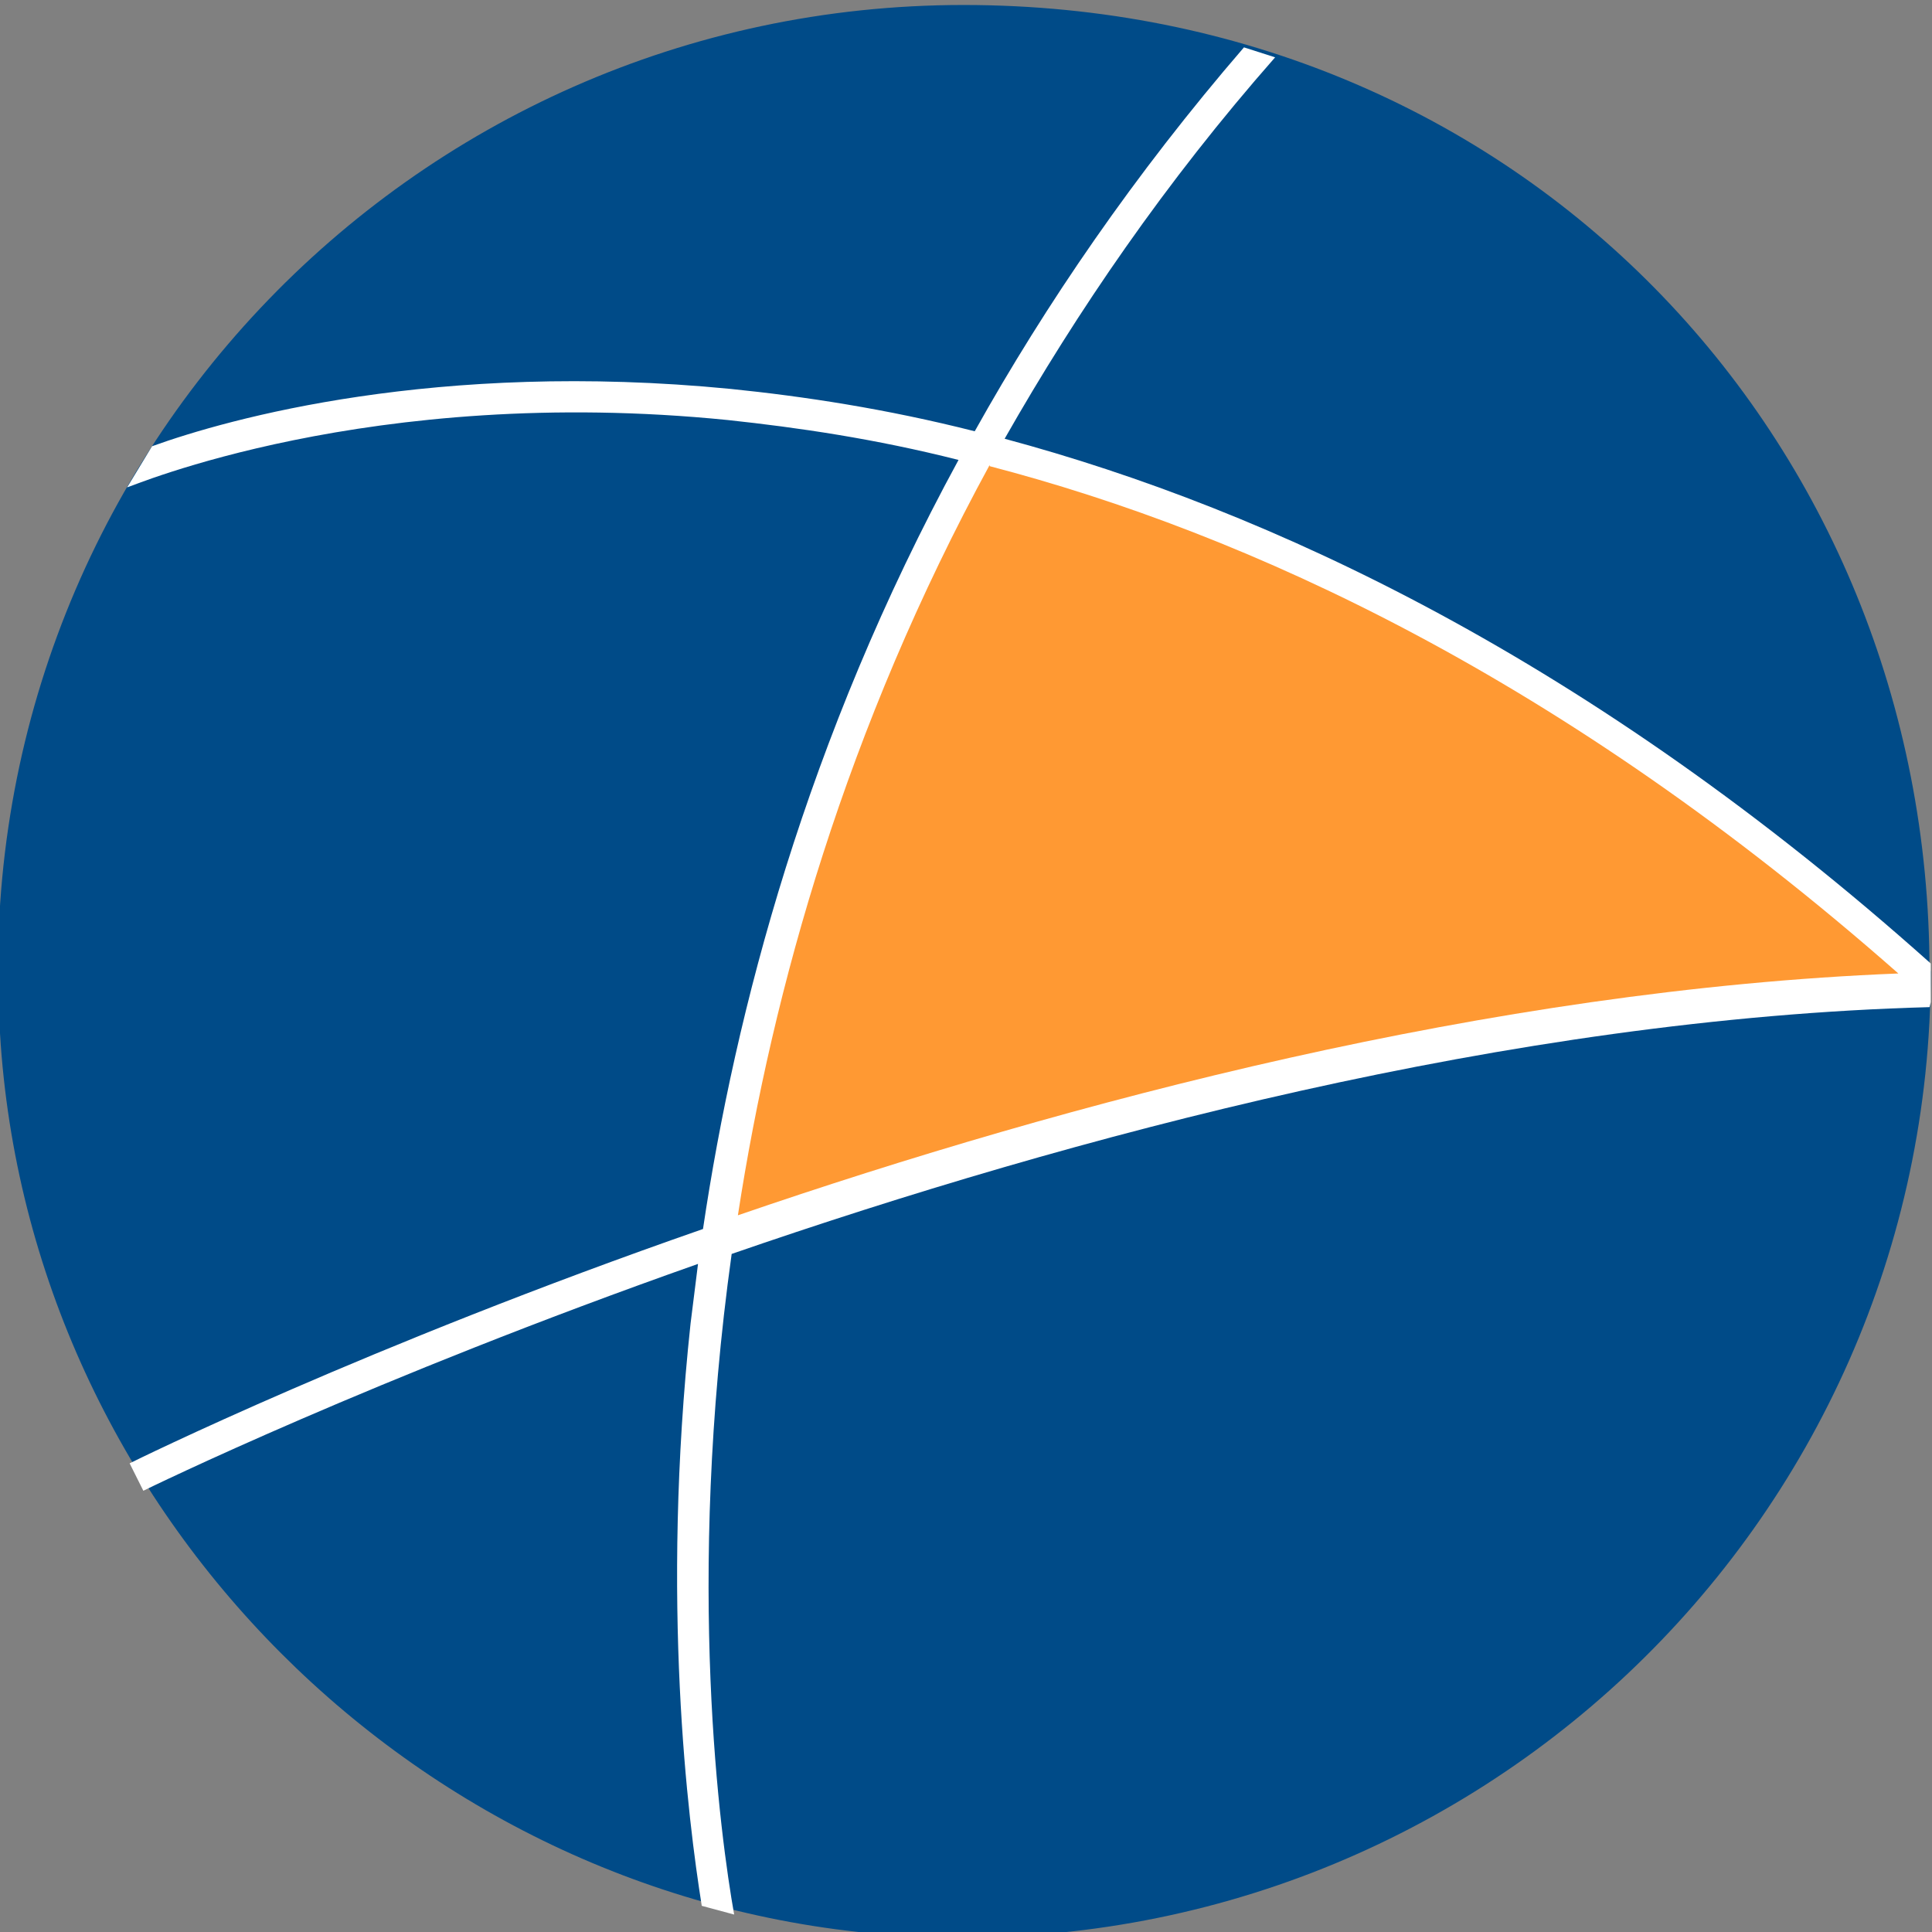
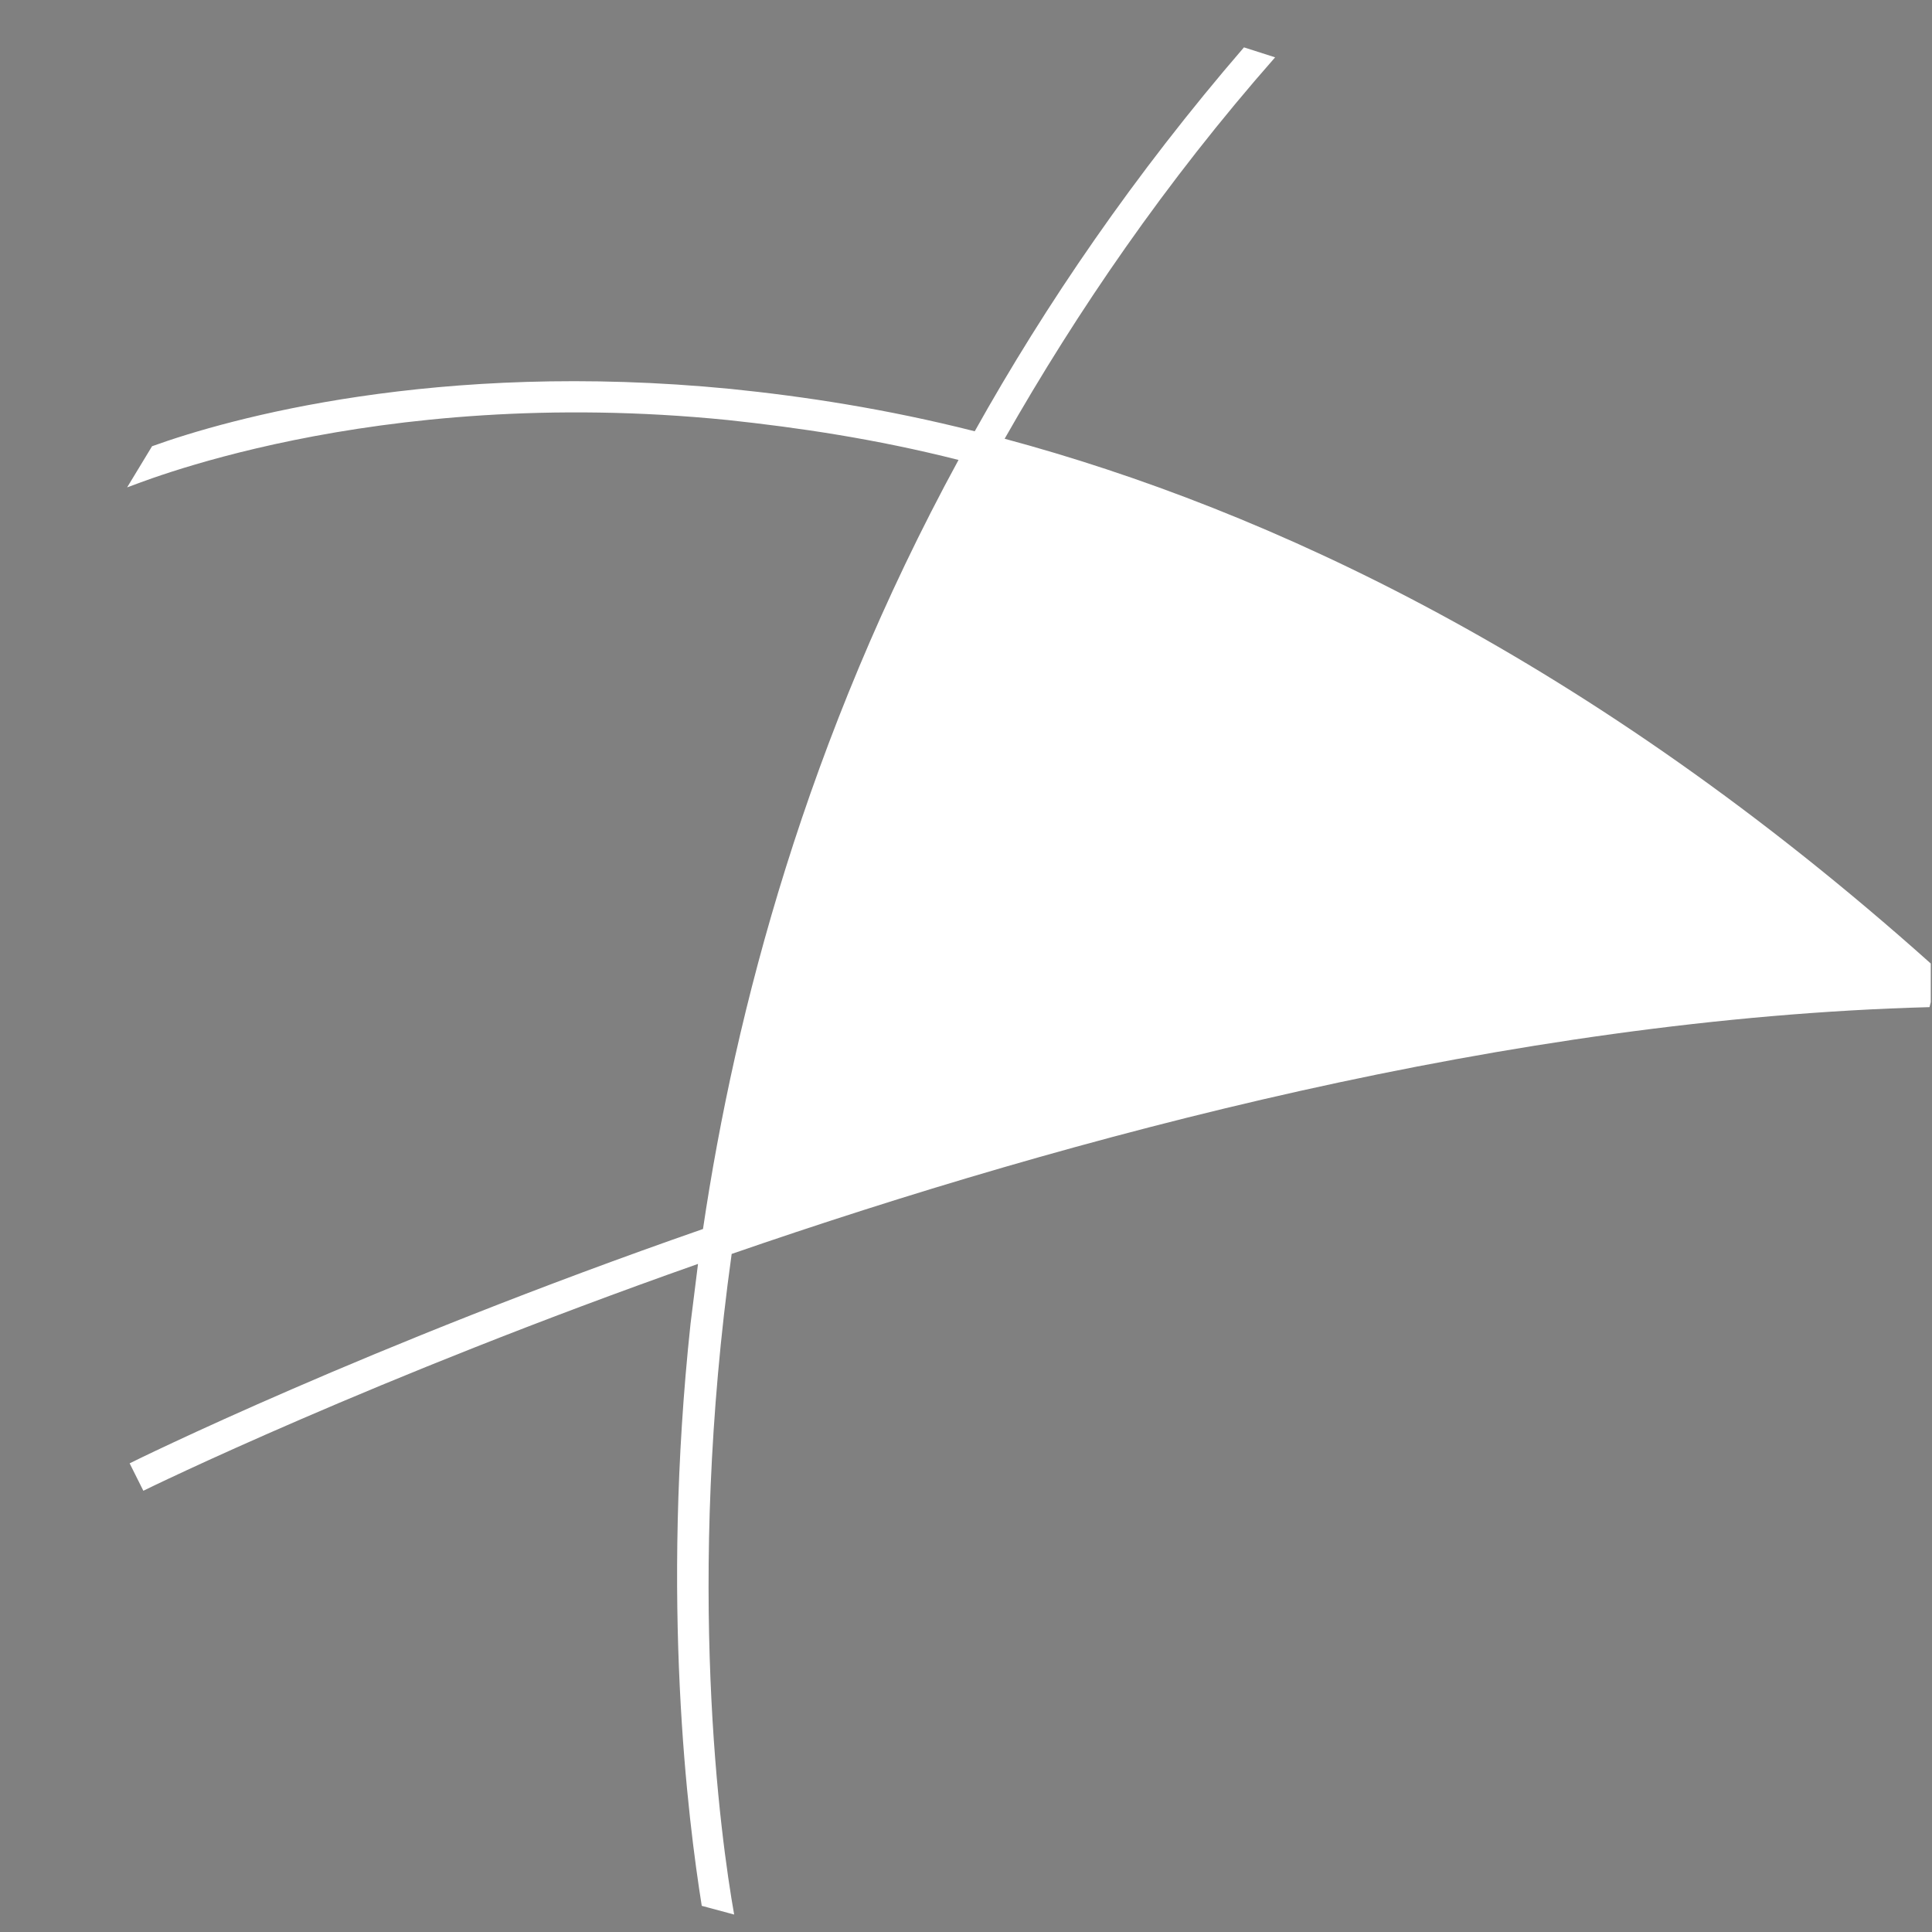
<svg xmlns="http://www.w3.org/2000/svg" id="Ebene_1" version="1.1" viewBox="0 0 155 155">
  <rect x="0" y="0" width="155" height="155" fill="#808080" stroke="none" />
  <defs>
    <style>
      .st0 {
        fill: #fff;
      }

      .st1 {
        fill: #f93;
      }

      .st2 {
        fill: #004b88;
      }
    </style>
  </defs>
-   <path class="st2" d="M154.9,77.9c0,44.5-37.4,80.1-82.5,77.4C33.7,152.9,2.3,121.4,0,82.9-2.9,37.8,32.8.4,77.3.4s77.5,34.7,77.5,77.5Z" />
  <path class="st0" d="M154.9,80.4v-3.1c-27.3-24.4-53.1-36.4-74.3-42.1,5.8-10.2,12.9-20.6,21.7-30.6l-2.5-.8c-8.8,10.2-15.9,20.6-21.6,30.8-7.1-1.8-13.7-2.8-19.6-3.4-23.6-2.3-40.3,2.4-46.4,4.6l-2,3.3c.2,0,19.4-8.3,48.2-5.4,5.6.6,11.8,1.5,18.5,3.2-12.2,22.4-17.9,44.2-20.5,61.7-27,9.4-45.6,18.6-46,18.8l1.1,2.2c.4-.2,18.4-9,44.5-18.2-.2,1.6-.4,3.2-.6,4.8-2.4,22.4-.2,39.8.9,46.7l2.6.7c-1.1-6.2-3.9-26.5-.2-53,27.2-9.4,62.5-18.9,96.1-19.8" />
-   <path class="st1" d="M79.4,37.3c-11.5,21.1-17.4,42-20.2,60.2,26.5-9.1,60.4-18.1,93.1-19.4-26.9-23.7-52.2-35.3-72.9-40.7" />
</svg>